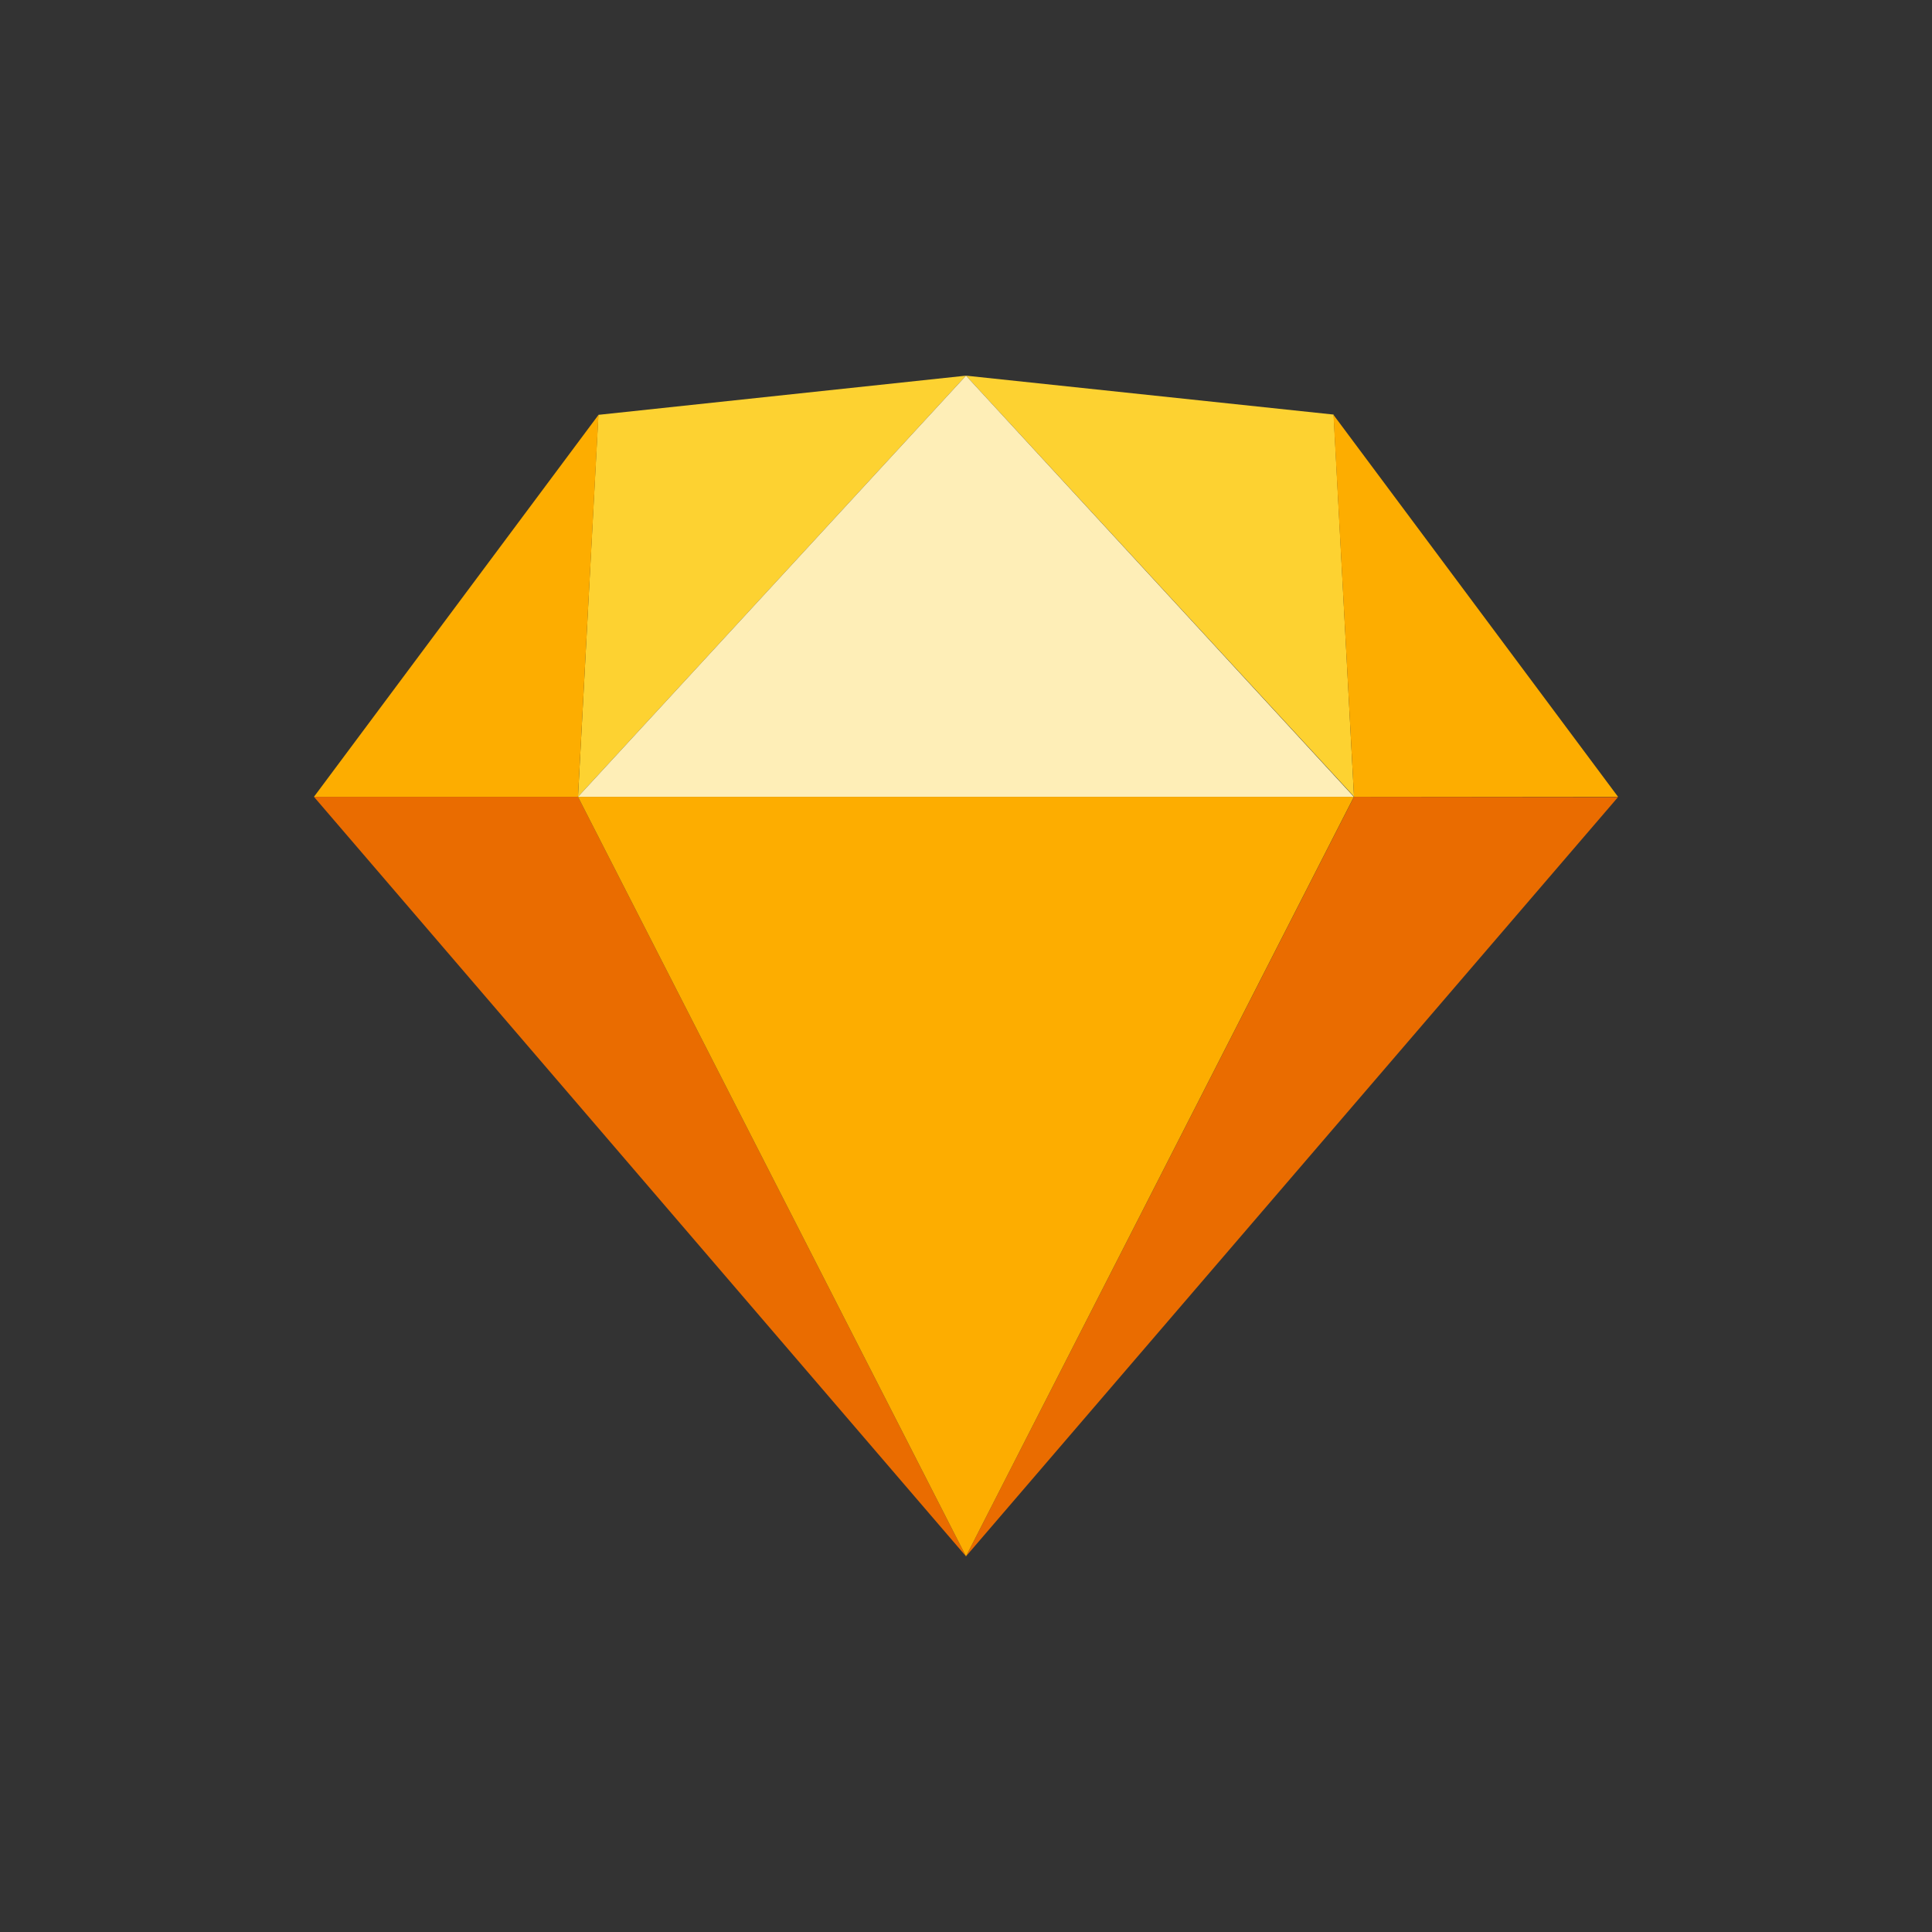
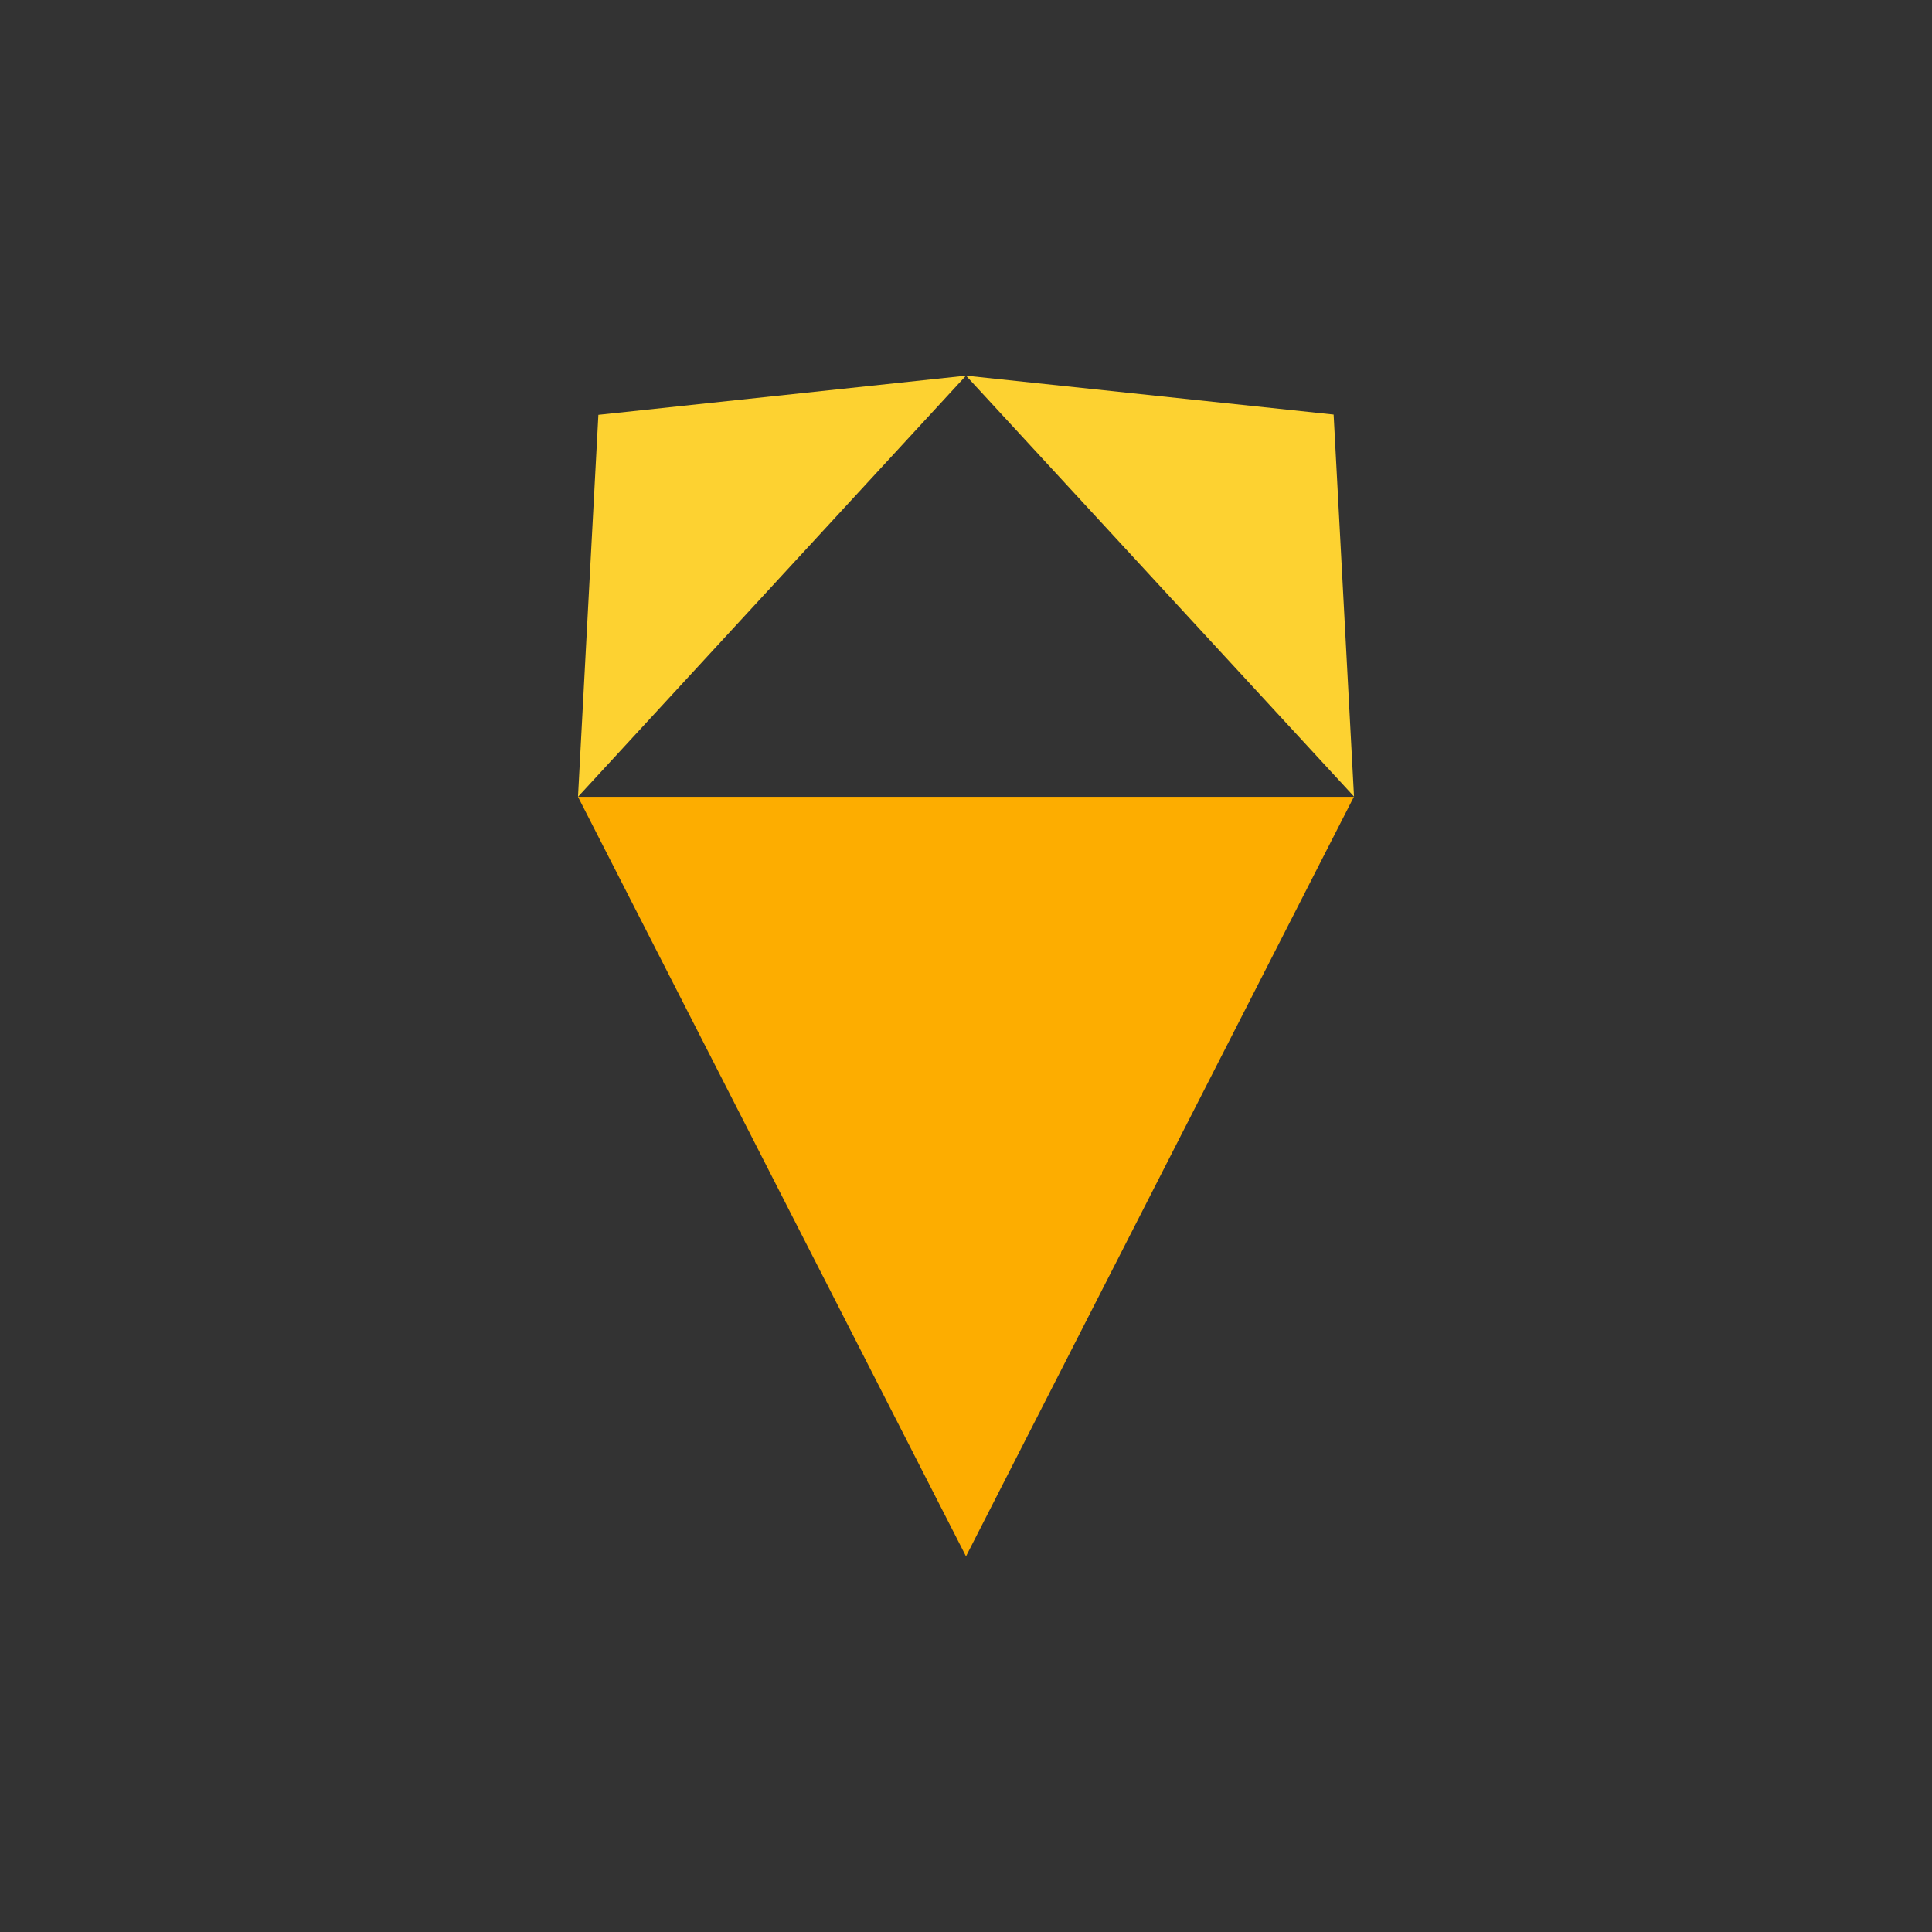
<svg xmlns="http://www.w3.org/2000/svg" id="Layer_1" data-name="Layer 1" viewBox="0 0 144 144">
  <rect x="0" y="0" width="144" height="144" fill="#333333" stroke="none" />
  <defs>
    <style>.cls-1{fill:#ea6c00;}.cls-1,.cls-2,.cls-3,.cls-4{fill-rule:evenodd;}.cls-2{fill:#fdad00;}.cls-3{fill:#fdd231;}.cls-4{fill:#feeeb7;}</style>
  </defs>
  <title>Sketch</title>
-   <path id="a" class="cls-1" d="M43.08,59.39,72,116,23.4,59.39Z" />
-   <path id="b" class="cls-1" d="M100.92,59.39,72,116l48.6-56.59Z" />
  <path id="c" class="cls-2" d="M43.08,59.39h57.83L72,116Z" />
  <path id="d" class="cls-3" d="M72,28,44.6,30.92,43.08,59.39Z" />
  <path id="e" class="cls-3" d="M72,28l27.4,2.9,1.52,28.47Z" />
-   <path id="f" class="cls-2" d="M120.6,59.39,99.39,30.92l1.53,28.47Z" />
-   <path id="g" class="cls-2" d="M23.4,59.39,44.61,30.92,43.08,59.39Z" />
-   <path id="h" class="cls-4" d="M72,28,43.08,59.39h57.83Z" />
</svg>